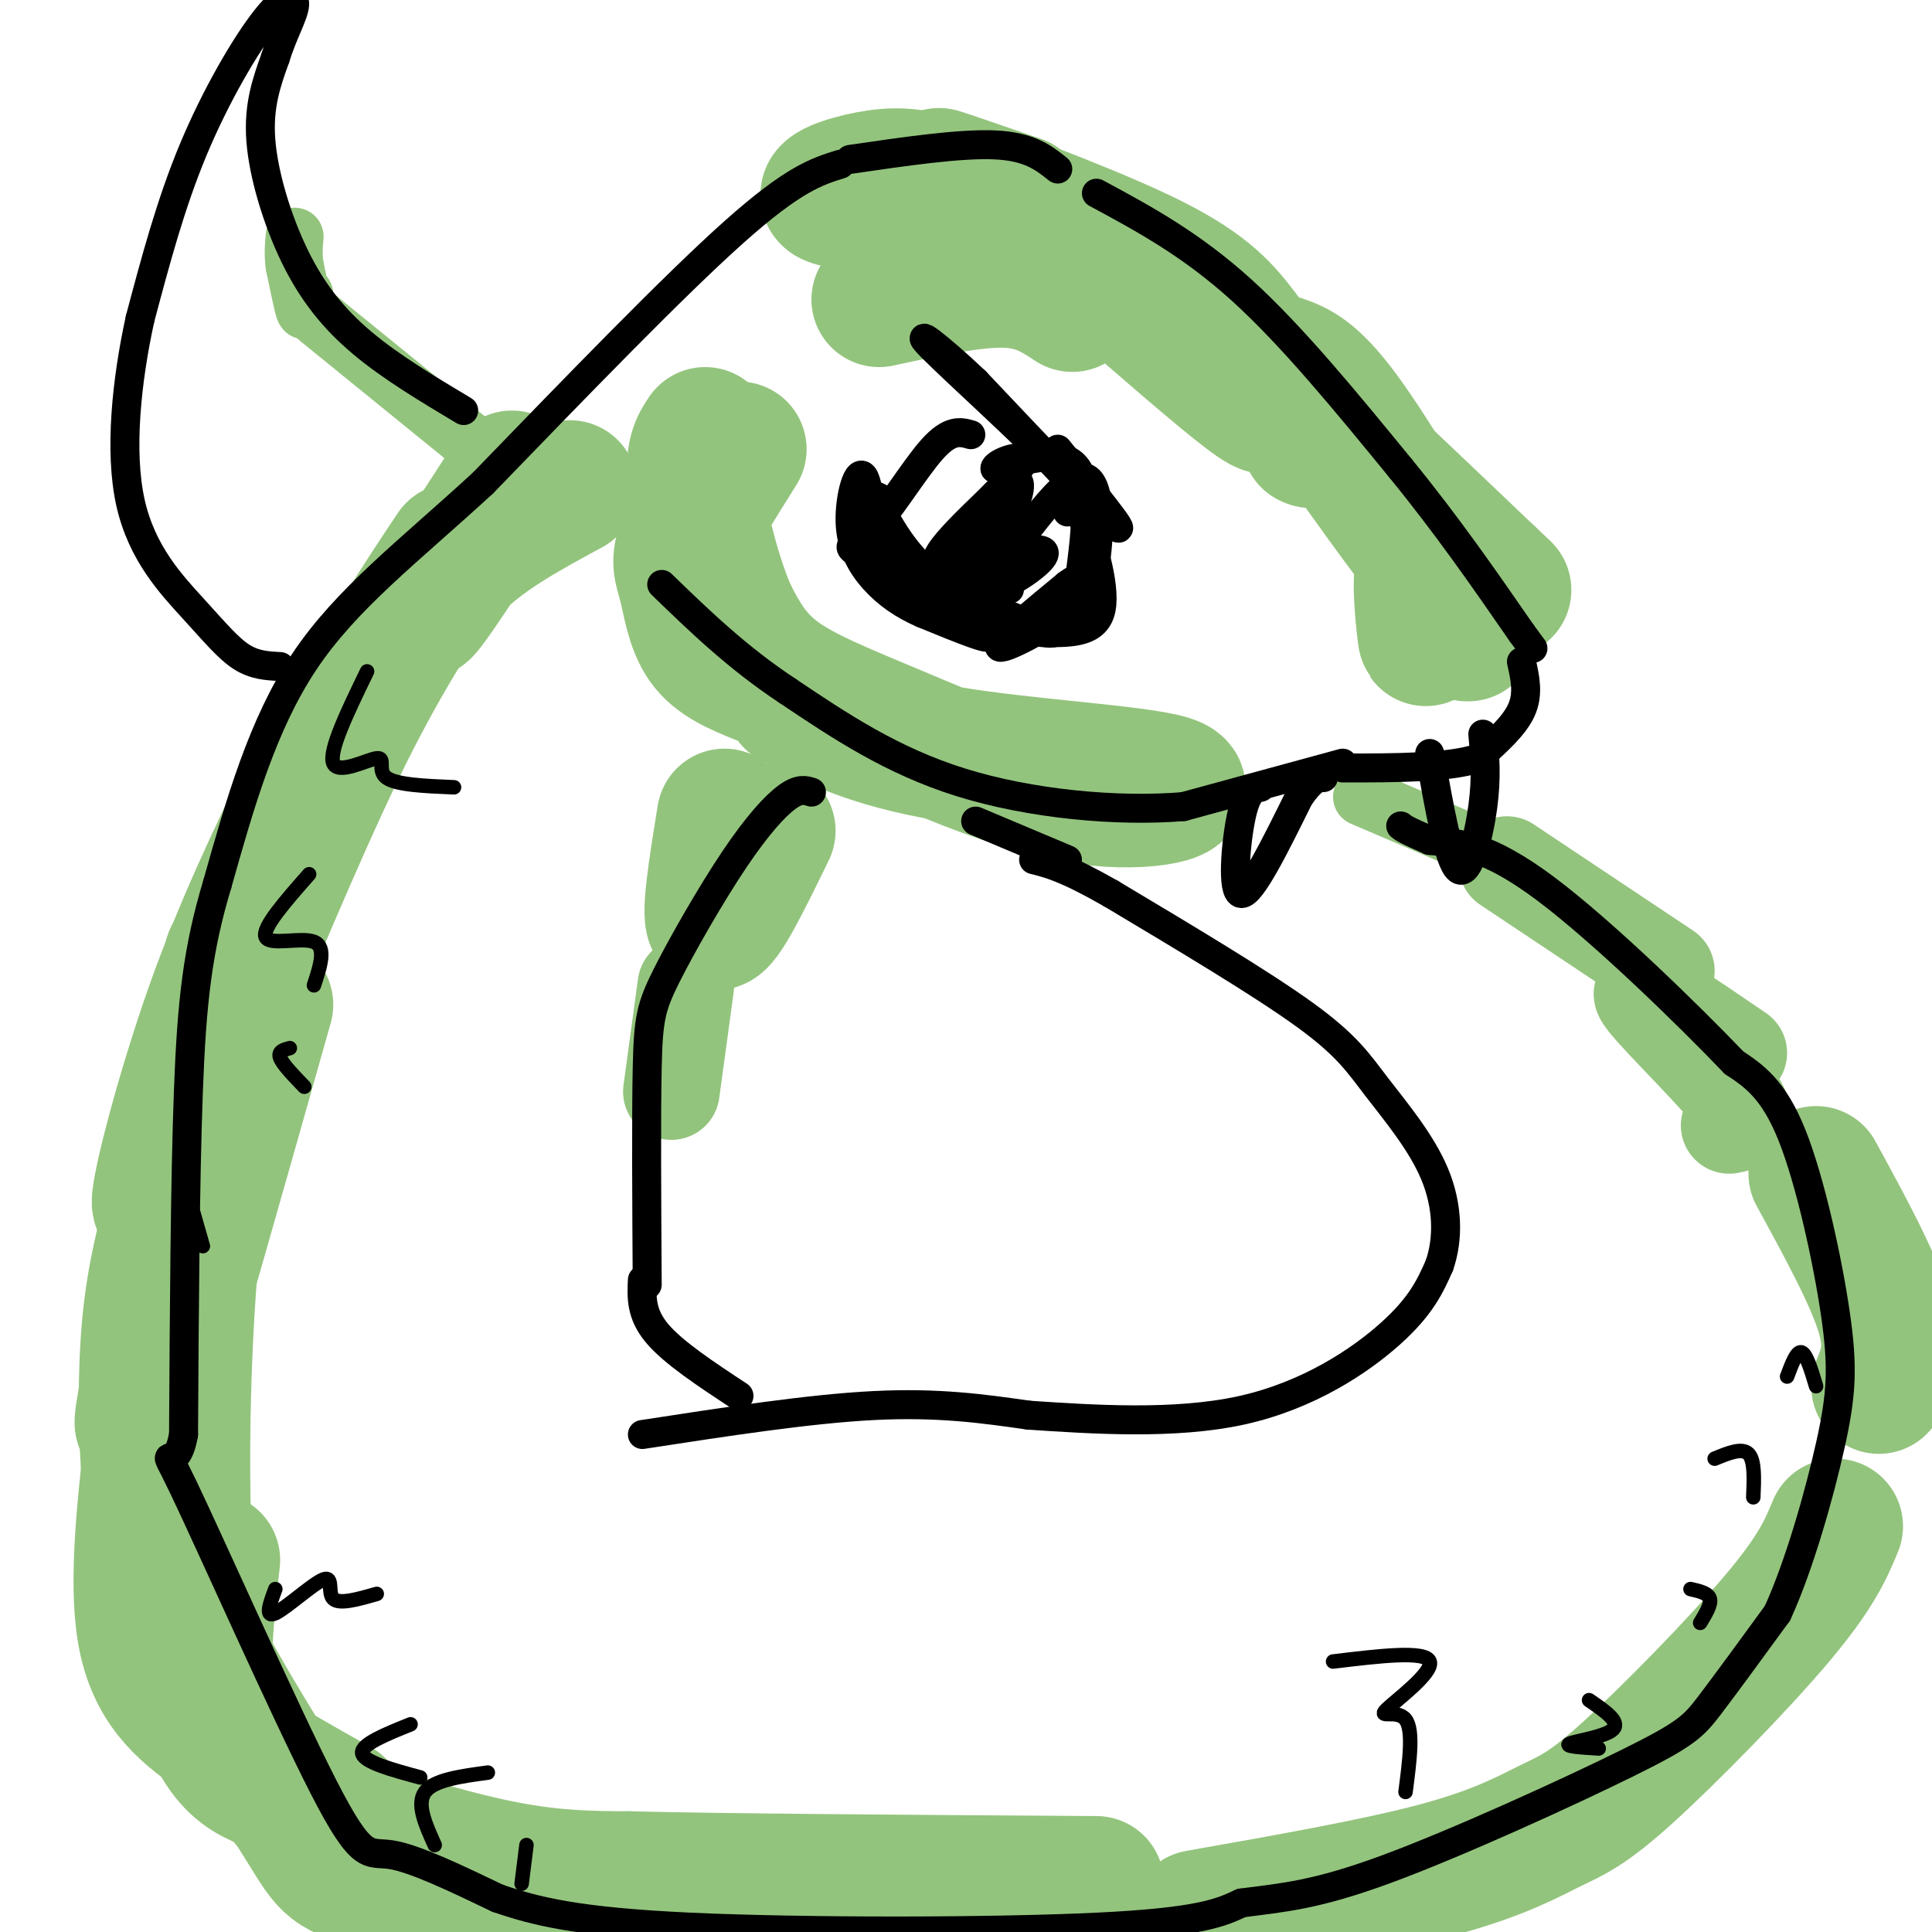
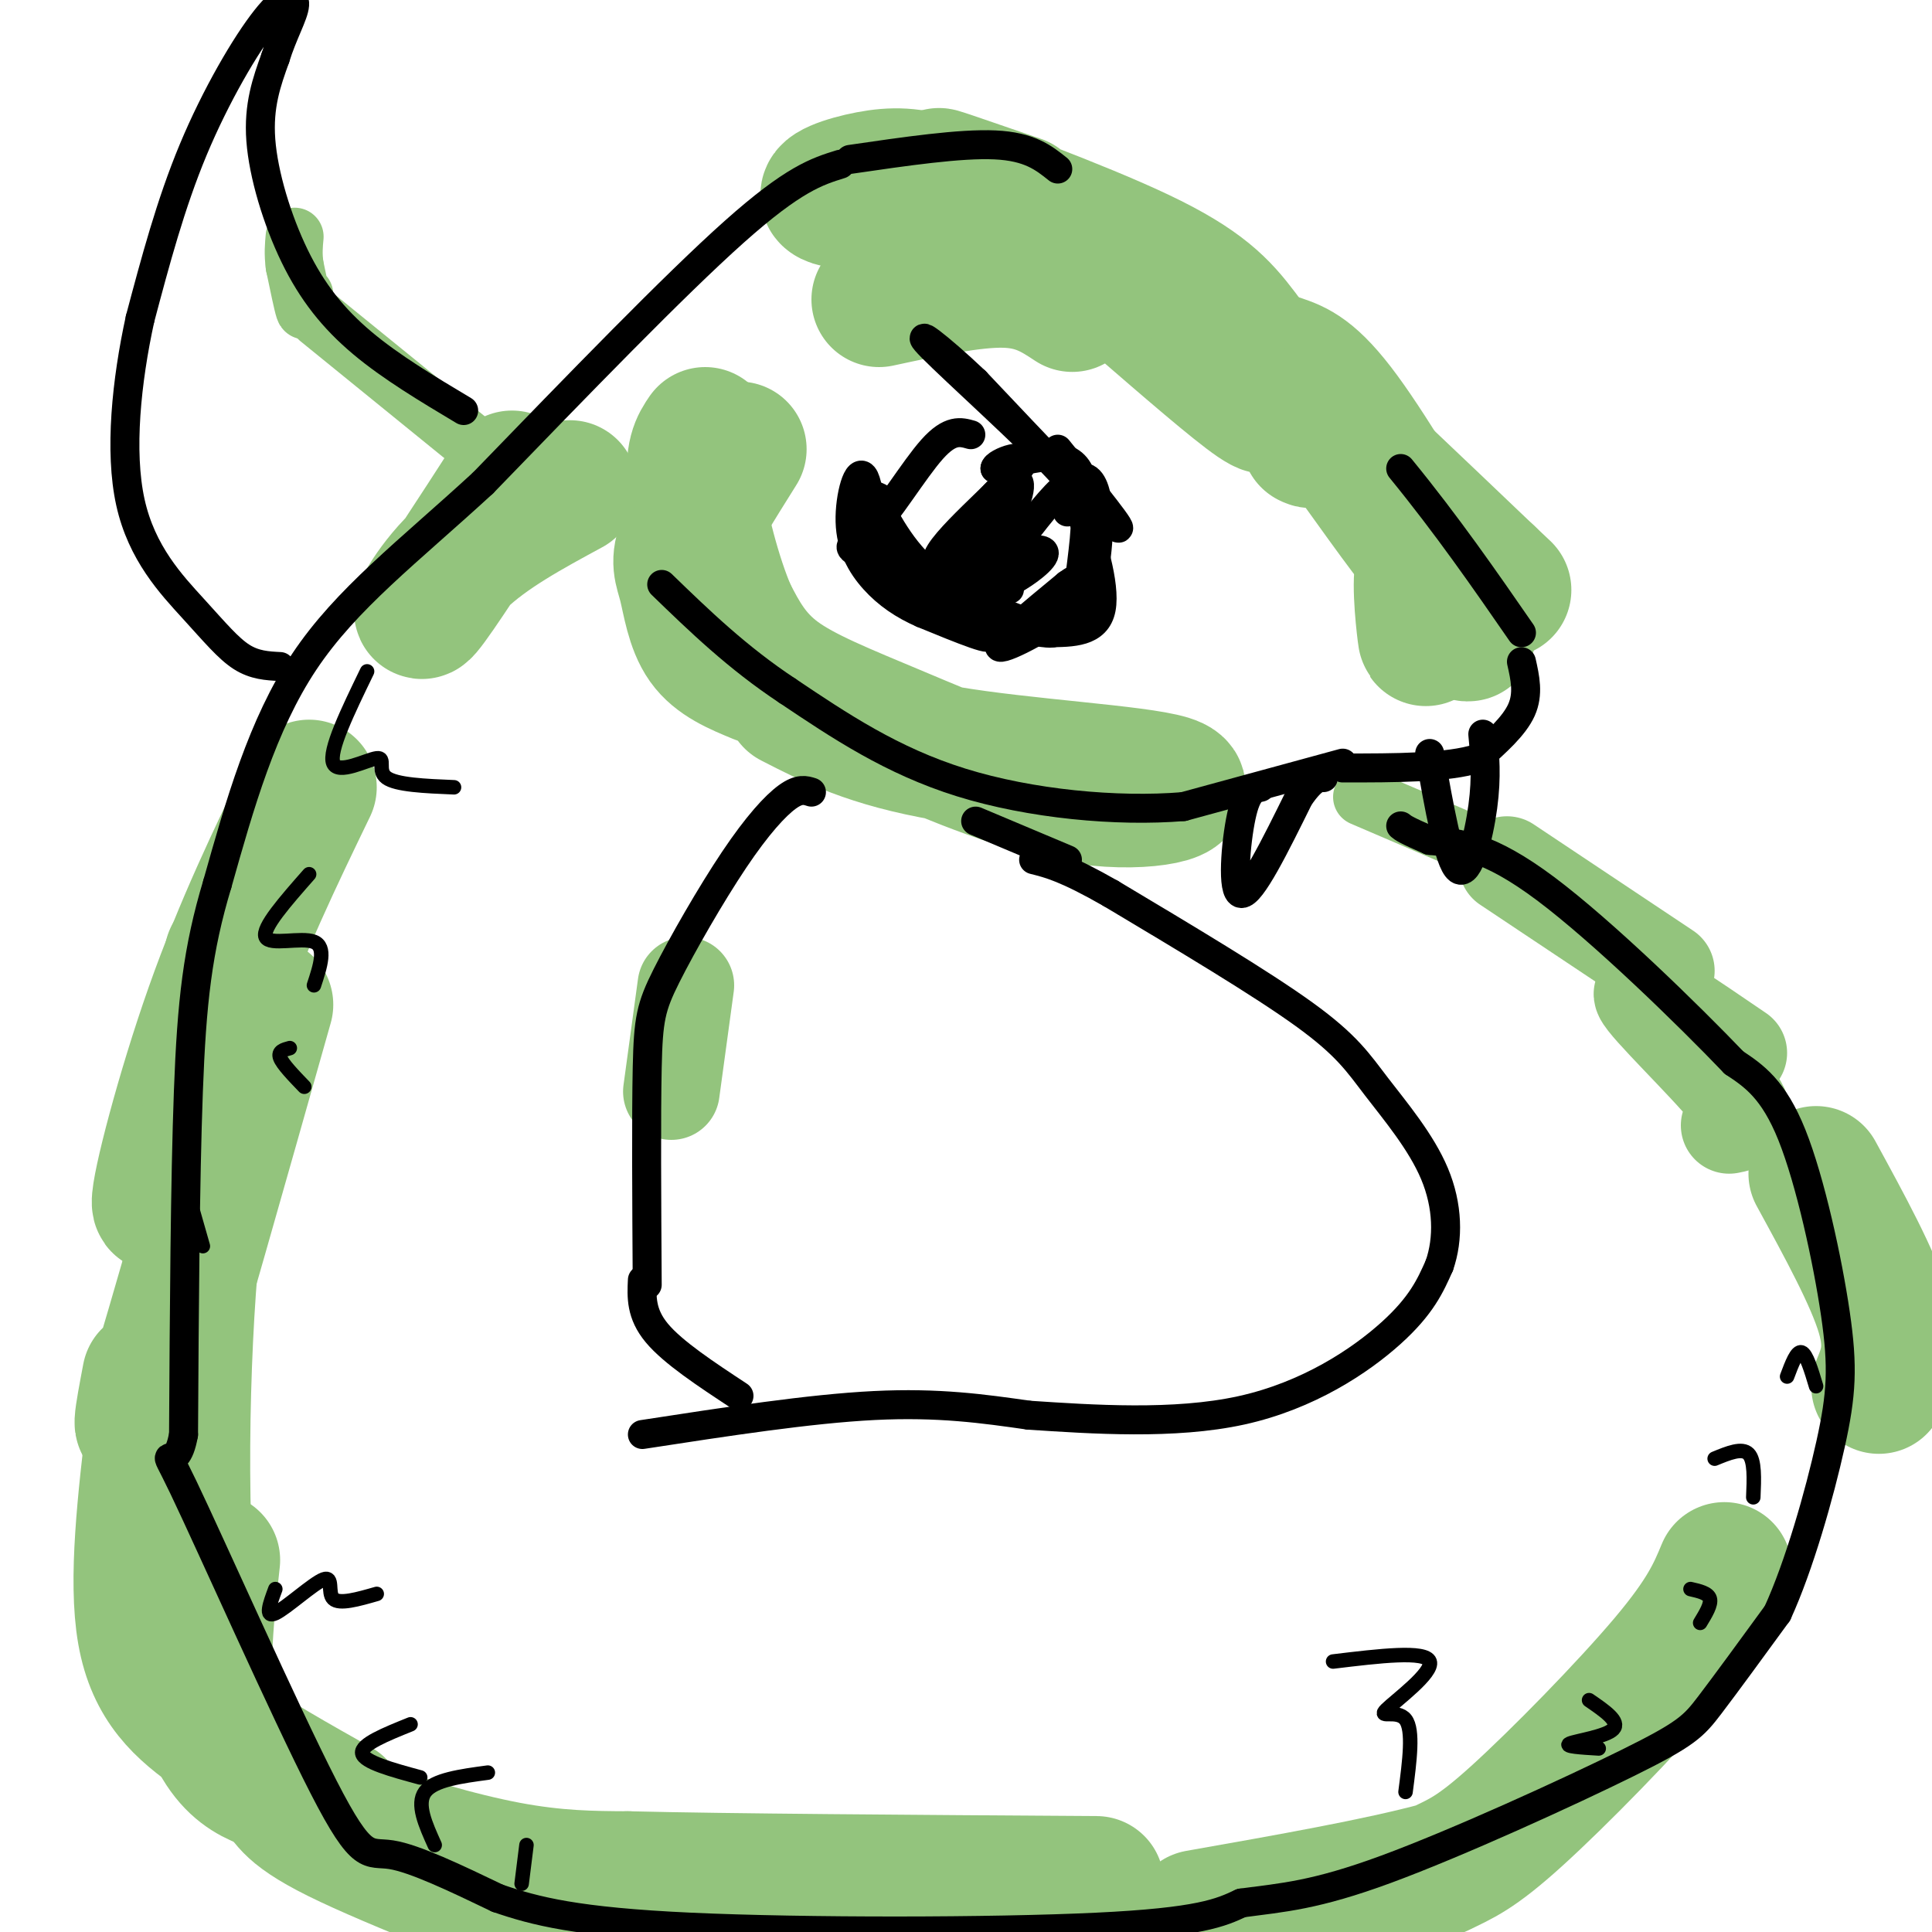
<svg xmlns="http://www.w3.org/2000/svg" viewBox="0 0 400 400" version="1.1">
  <g fill="none" stroke="rgb(147,196,125)" stroke-width="12" stroke-linecap="round" stroke-linejoin="round">
    <path d="M146,104c-1.333,12.333 -2.667,24.667 -2,31c0.667,6.333 3.333,6.667 6,7" />
    <path d="M159,147c2.571,2.643 5.142,5.285 13,6c7.858,0.715 21.003,-0.499 25,0c3.997,0.499 -1.155,2.711 -6,4c-4.845,1.289 -9.384,1.654 -15,-1c-5.616,-2.654 -12.308,-8.327 -19,-14" />
    <path d="M157,142c-3.500,-4.333 -2.750,-8.167 -2,-12" />
  </g>
  <g fill="none" stroke="rgb(147,196,125)" stroke-width="28" stroke-linecap="round" stroke-linejoin="round">
    <path d="M153,93c-4.595,7.327 -9.190,14.655 -11,19c-1.810,4.345 -0.833,5.708 0,9c0.833,3.292 1.524,8.512 4,12c2.476,3.488 6.738,5.244 11,7" />
    <path d="M164,145c8.067,4.146 16.134,8.292 32,11c15.866,2.708 39.530,3.977 46,6c6.470,2.023 -4.256,4.800 -17,3c-12.744,-1.800 -27.508,-8.177 -39,-13c-11.492,-4.823 -19.712,-8.092 -25,-12c-5.288,-3.908 -7.644,-8.454 -10,-13" />
    <path d="M151,127c-3.200,-7.311 -6.200,-19.089 -7,-26c-0.800,-6.911 0.600,-8.956 2,-11" />
    <path d="M182,62c9.667,-2.083 19.333,-4.167 26,-4c6.667,0.167 10.333,2.583 14,5" />
    <path d="M195,43c-10.310,-0.417 -20.619,-0.833 -23,-2c-2.381,-1.167 3.167,-3.083 8,-4c4.833,-0.917 8.952,-0.833 14,1c5.048,1.833 11.024,5.417 17,9" />
    <path d="M211,47c6.167,3.833 13.083,8.917 20,14" />
    <path d="M236,63c9.917,8.583 19.833,17.167 24,20c4.167,2.833 2.583,-0.083 1,-3" />
    <path d="M211,42c-10.315,-3.560 -20.631,-7.119 -15,-5c5.631,2.119 27.208,9.917 40,16c12.792,6.083 16.798,10.452 21,16c4.202,5.548 8.601,12.274 13,19" />
    <path d="M270,88c2.333,3.667 1.667,3.333 1,3" />
    <path d="M265,75c3.289,1.133 6.578,2.267 13,11c6.422,8.733 15.978,25.067 17,28c1.022,2.933 -6.489,-7.533 -14,-18" />
    <path d="M281,96c-5.511,-6.489 -12.289,-13.711 -8,-10c4.289,3.711 19.644,18.356 35,33" />
    <path d="M308,119c5.833,5.500 2.917,2.750 0,0" />
    <path d="M294,107c4.917,11.167 9.833,22.333 10,24c0.167,1.667 -4.417,-6.167 -9,-14" />
    <path d="M295,117c-1.400,1.111 -0.400,10.889 0,14c0.400,3.111 0.200,-0.444 0,-4" />
-     <path d="M159,172c-4.750,9.750 -9.500,19.500 -11,19c-1.500,-0.500 0.250,-11.250 2,-22" />
    <path d="M118,101c-8.533,4.622 -17.067,9.244 -23,15c-5.933,5.756 -9.267,12.644 -7,10c2.267,-2.644 10.133,-14.822 18,-27" />
-     <path d="M94,114c-7.511,11.244 -15.022,22.489 -24,41c-8.978,18.511 -19.422,44.289 -23,52c-3.578,7.711 -0.289,-2.644 3,-13" />
    <path d="M64,163c-6.978,14.444 -13.956,28.889 -20,46c-6.044,17.111 -11.156,36.889 -11,40c0.156,3.111 5.578,-10.444 11,-24" />
    <path d="M55,208c-9.500,33.583 -19.000,67.167 -23,80c-4.000,12.833 -2.500,4.917 -1,-3" />
    <path d="M32,294c-1.956,16.578 -3.911,33.156 -2,44c1.911,10.844 7.689,15.956 15,21c7.311,5.044 16.156,10.022 25,15" />
    <path d="M44,323c-1.435,13.054 -2.869,26.107 0,34c2.869,7.893 10.042,10.625 13,13c2.958,2.375 1.702,4.393 13,10c11.298,5.607 35.149,14.804 59,24" />
-     <path d="M133,404c-21.638,-5.541 -43.276,-11.083 -54,-14c-10.724,-2.917 -10.534,-3.210 -16,-12c-5.466,-8.790 -16.589,-26.078 -23,-39c-6.411,-12.922 -8.111,-21.479 -9,-32c-0.889,-10.521 -0.968,-23.006 0,-33c0.968,-9.994 2.984,-17.497 5,-25" />
    <path d="M36,249c2.833,-12.667 7.417,-31.833 12,-51" />
    <path d="M48,209c-3.589,15.962 -7.178,31.923 -9,58c-1.822,26.077 -1.878,62.269 2,81c3.878,18.731 11.689,20.000 17,22c5.311,2.000 8.122,4.731 16,8c7.878,3.269 20.822,7.077 31,9c10.178,1.923 17.589,1.962 25,2" />
    <path d="M130,389c20.333,0.500 58.667,0.750 97,1" />
-     <path d="M248,397c18.785,-3.316 37.569,-6.632 50,-10c12.431,-3.368 18.507,-6.789 23,-9c4.493,-2.211 7.402,-3.211 16,-11c8.598,-7.789 22.885,-22.368 31,-32c8.115,-9.632 10.057,-14.316 12,-19" />
+     <path d="M248,397c18.785,-3.316 37.569,-6.632 50,-10c4.493,-2.211 7.402,-3.211 16,-11c8.598,-7.789 22.885,-22.368 31,-32c8.115,-9.632 10.057,-14.316 12,-19" />
    <path d="M389,287c1.583,-3.833 3.167,-7.667 1,-15c-2.167,-7.333 -8.083,-18.167 -14,-29" />
  </g>
  <g fill="none" stroke="rgb(147,196,125)" stroke-width="20" stroke-linecap="round" stroke-linejoin="round">
    <path d="M358,233c2.444,-0.467 4.889,-0.933 0,-7c-4.889,-6.067 -17.111,-17.733 -18,-20c-0.889,-2.267 9.556,4.867 20,12" />
    <path d="M345,201c0.000,0.000 -33.000,-22.000 -33,-22" />
    <path d="M142,204c0.000,0.000 -3.000,22.000 -3,22" />
  </g>
  <g fill="none" stroke="rgb(147,196,125)" stroke-width="12" stroke-linecap="round" stroke-linejoin="round">
    <path d="M303,174c0.000,0.000 -21.000,-9.000 -21,-9" />
    <path d="M98,92c0.000,0.000 -32.000,-26.000 -32,-26" />
    <path d="M63,61c0.167,2.000 0.333,4.000 0,3c-0.333,-1.000 -1.167,-5.000 -2,-9" />
    <path d="M61,55c-0.333,-2.500 -0.167,-4.250 0,-6" />
  </g>
  <g fill="none" stroke="rgb(0,0,0)" stroke-width="6" stroke-linecap="round" stroke-linejoin="round">
    <path d="M176,33c11.417,-1.667 22.833,-3.333 30,-3c7.167,0.333 10.083,2.667 13,5" />
-     <path d="M227,40c9.750,5.250 19.500,10.500 30,20c10.500,9.500 21.750,23.250 33,37" />
    <path d="M290,97c9.667,11.833 17.333,22.917 25,34" />
-     <path d="M315,131c4.167,5.667 2.083,2.833 0,0" />
    <path d="M315,137c0.750,3.333 1.500,6.667 0,10c-1.500,3.333 -5.250,6.667 -9,10" />
    <path d="M306,157c-6.167,2.000 -17.083,2.000 -28,2" />
    <path d="M278,158c0.000,0.000 -33.000,9.000 -33,9" />
    <path d="M245,167c-13.756,1.133 -31.644,-0.533 -46,-5c-14.356,-4.467 -25.178,-11.733 -36,-19" />
    <path d="M163,143c-10.333,-6.833 -18.167,-14.417 -26,-22" />
    <path d="M174,34c-4.833,1.500 -9.667,3.000 -22,14c-12.333,11.000 -32.167,31.500 -52,52" />
    <path d="M100,100c-15.511,14.267 -28.289,23.933 -37,37c-8.711,13.067 -13.356,29.533 -18,46" />
    <path d="M45,183c-4.089,13.556 -5.311,24.444 -6,43c-0.689,18.556 -0.844,44.778 -1,71" />
    <path d="M38,297c-1.759,9.912 -5.657,-0.807 0,11c5.657,11.807 20.869,46.140 29,62c8.131,15.860 9.180,13.246 14,14c4.820,0.754 13.410,4.877 22,9" />
    <path d="M103,393c7.810,2.690 16.333,4.917 40,6c23.667,1.083 62.476,1.024 84,0c21.524,-1.024 25.762,-3.012 30,-5" />
    <path d="M257,394c8.632,-1.156 15.211,-1.547 30,-7c14.789,-5.453 37.789,-15.968 50,-22c12.211,-6.032 13.632,-7.581 17,-12c3.368,-4.419 8.684,-11.710 14,-19" />
    <path d="M368,334c4.491,-9.772 8.719,-24.702 11,-35c2.281,-10.298 2.614,-15.965 1,-27c-1.614,-11.035 -5.175,-27.439 -9,-37c-3.825,-9.561 -7.912,-12.281 -12,-15" />
    <path d="M359,220c-9.467,-9.889 -27.133,-27.111 -39,-36c-11.867,-8.889 -17.933,-9.444 -24,-10" />
    <path d="M296,174c-5.000,-2.167 -5.500,-2.583 -6,-3" />
    <path d="M168,164c-1.260,-0.402 -2.520,-0.804 -5,1c-2.480,1.804 -6.180,5.813 -11,13c-4.820,7.187 -10.759,17.550 -14,24c-3.241,6.450 -3.783,8.986 -4,19c-0.217,10.014 -0.108,27.507 0,45" />
    <path d="M133,265c-0.167,3.500 -0.333,7.000 3,11c3.333,4.000 10.167,8.500 17,13" />
    <path d="M133,297c17.333,-2.667 34.667,-5.333 48,-6c13.333,-0.667 22.667,0.667 32,2" />
    <path d="M213,293c13.179,0.869 30.125,2.042 44,-1c13.875,-3.042 24.679,-10.298 31,-16c6.321,-5.702 8.161,-9.851 10,-14" />
    <path d="M298,262c1.936,-5.537 1.777,-12.381 -1,-19c-2.777,-6.619 -8.171,-13.013 -12,-18c-3.829,-4.987 -6.094,-8.568 -15,-15c-8.906,-6.432 -24.453,-15.716 -40,-25" />
    <path d="M230,185c-9.333,-5.333 -12.667,-6.167 -16,-7" />
    <path d="M96,85c-7.518,-4.494 -15.036,-8.988 -21,-14c-5.964,-5.012 -10.375,-10.542 -14,-18c-3.625,-7.458 -6.464,-16.845 -7,-24c-0.536,-7.155 1.232,-12.077 3,-17" />
    <path d="M57,12c1.530,-4.984 3.853,-8.944 4,-11c0.147,-2.056 -1.884,-2.207 -6,3c-4.116,5.207 -10.319,15.774 -15,27c-4.681,11.226 -7.841,23.113 -11,35" />
    <path d="M29,66c-2.809,12.841 -4.330,27.442 -2,38c2.330,10.558 8.512,17.073 13,22c4.488,4.927 7.282,8.265 10,10c2.718,1.735 5.359,1.868 8,2" />
    <path d="M219,93c7.417,9.167 14.833,18.333 12,16c-2.833,-2.333 -15.917,-16.167 -29,-30" />
    <path d="M202,79c-8.036,-7.619 -13.625,-11.667 -9,-7c4.625,4.667 19.464,18.048 26,25c6.536,6.952 4.768,7.476 3,8" />
    <path d="M201,90c-2.121,-0.601 -4.242,-1.203 -8,3c-3.758,4.203 -9.152,13.209 -13,17c-3.848,3.791 -6.152,2.367 0,6c6.152,3.633 20.758,12.324 24,15c3.242,2.676 -4.879,-0.662 -13,-4" />
    <path d="M191,127c-3.934,-1.706 -7.270,-3.971 -10,-7c-2.730,-3.029 -4.856,-6.822 -5,-12c-0.144,-5.178 1.692,-11.740 3,-9c1.308,2.740 2.088,14.783 5,21c2.912,6.217 7.956,6.609 13,7" />
    <path d="M197,127c7.833,2.321 20.917,4.625 21,4c0.083,-0.625 -12.833,-4.179 -21,-9c-8.167,-4.821 -11.583,-10.911 -15,-17" />
    <path d="M182,105c-2.500,-3.167 -1.250,-2.583 0,-2" />
    <path d="M211,101c-6.053,4.263 -12.105,8.526 -13,11c-0.895,2.474 3.368,3.158 7,0c3.632,-3.158 6.632,-10.158 6,-12c-0.632,-1.842 -4.895,1.474 -7,5c-2.105,3.526 -2.053,7.263 -2,11" />
    <path d="M202,116c-0.931,4.391 -2.260,9.868 2,5c4.260,-4.868 14.108,-20.080 19,-22c4.892,-1.920 4.826,9.451 4,16c-0.826,6.549 -2.413,8.274 -4,10" />
    <path d="M223,125c-4.800,4.133 -14.800,9.467 -16,9c-1.200,-0.467 6.400,-6.733 14,-13" />
    <path d="M221,121c2.702,-2.012 2.458,-0.542 3,-5c0.542,-4.458 1.869,-14.845 -1,-19c-2.869,-4.155 -9.935,-2.077 -17,0" />
    <path d="M206,97c-0.165,-1.198 7.923,-4.194 5,0c-2.923,4.194 -16.856,15.578 -17,19c-0.144,3.422 13.500,-1.117 19,-2c5.500,-0.883 2.857,1.891 0,4c-2.857,2.109 -5.929,3.555 -9,5" />
    <path d="M204,123c-0.667,0.667 2.167,-0.167 5,-1" />
    <path d="M221,106c0.578,-1.578 1.156,-3.156 3,1c1.844,4.156 4.956,14.044 4,19c-0.956,4.956 -5.978,4.978 -11,5" />
    <path d="M261,163c-1.422,0.311 -2.844,0.622 -4,6c-1.156,5.378 -2.044,15.822 0,16c2.044,0.178 7.022,-9.911 12,-20" />
    <path d="M269,165c2.833,-4.000 3.917,-4.000 5,-4" />
    <path d="M296,156c1.978,11.244 3.956,22.489 6,24c2.044,1.511 4.156,-6.711 5,-13c0.844,-6.289 0.422,-10.644 0,-15" />
    <path d="M221,178c0.000,0.000 -19.000,-8.000 -19,-8" />
  </g>
  <g fill="none" stroke="rgb(0,0,0)" stroke-width="3" stroke-linecap="round" stroke-linejoin="round">
    <path d="M76,139c-4.000,8.250 -8.000,16.500 -7,19c1.000,2.500 7.000,-0.750 9,-1c2.000,-0.250 0.000,2.500 2,4c2.000,1.500 8.000,1.750 14,2" />
    <path d="M64,181c-4.911,5.578 -9.822,11.156 -9,13c0.822,1.844 7.378,-0.044 10,1c2.622,1.044 1.311,5.022 0,9" />
    <path d="M60,217c-1.250,0.333 -2.500,0.667 -2,2c0.500,1.333 2.750,3.667 5,6" />
    <path d="M40,251c0.000,0.000 2.000,7.000 2,7" />
    <path d="M57,329c-1.125,3.030 -2.250,6.060 0,5c2.250,-1.060 7.875,-6.208 10,-7c2.125,-0.792 0.750,2.774 2,4c1.250,1.226 5.125,0.113 9,-1" />
    <path d="M276,344c9.589,-1.161 19.179,-2.321 20,0c0.821,2.321 -7.125,8.125 -9,10c-1.875,1.875 2.321,-0.179 4,2c1.679,2.179 0.839,8.589 0,15" />
    <path d="M329,352c3.244,2.222 6.489,4.444 5,6c-1.489,1.556 -7.711,2.444 -9,3c-1.289,0.556 2.356,0.778 6,1" />
    <path d="M350,329c1.833,0.417 3.667,0.833 4,2c0.333,1.167 -0.833,3.083 -2,5" />
    <path d="M355,302c2.833,-1.167 5.667,-2.333 7,-1c1.333,1.333 1.167,5.167 1,9" />
    <path d="M370,285c1.000,-2.667 2.000,-5.333 3,-5c1.000,0.333 2.000,3.667 3,7" />
    <path d="M85,357c-5.167,2.083 -10.333,4.167 -10,6c0.333,1.833 6.167,3.417 12,5" />
    <path d="M101,367c-5.583,0.750 -11.167,1.500 -13,4c-1.833,2.500 0.083,6.750 2,11" />
    <path d="M109,382c0.000,0.000 -1.000,8.000 -1,8" />
  </g>
</svg>